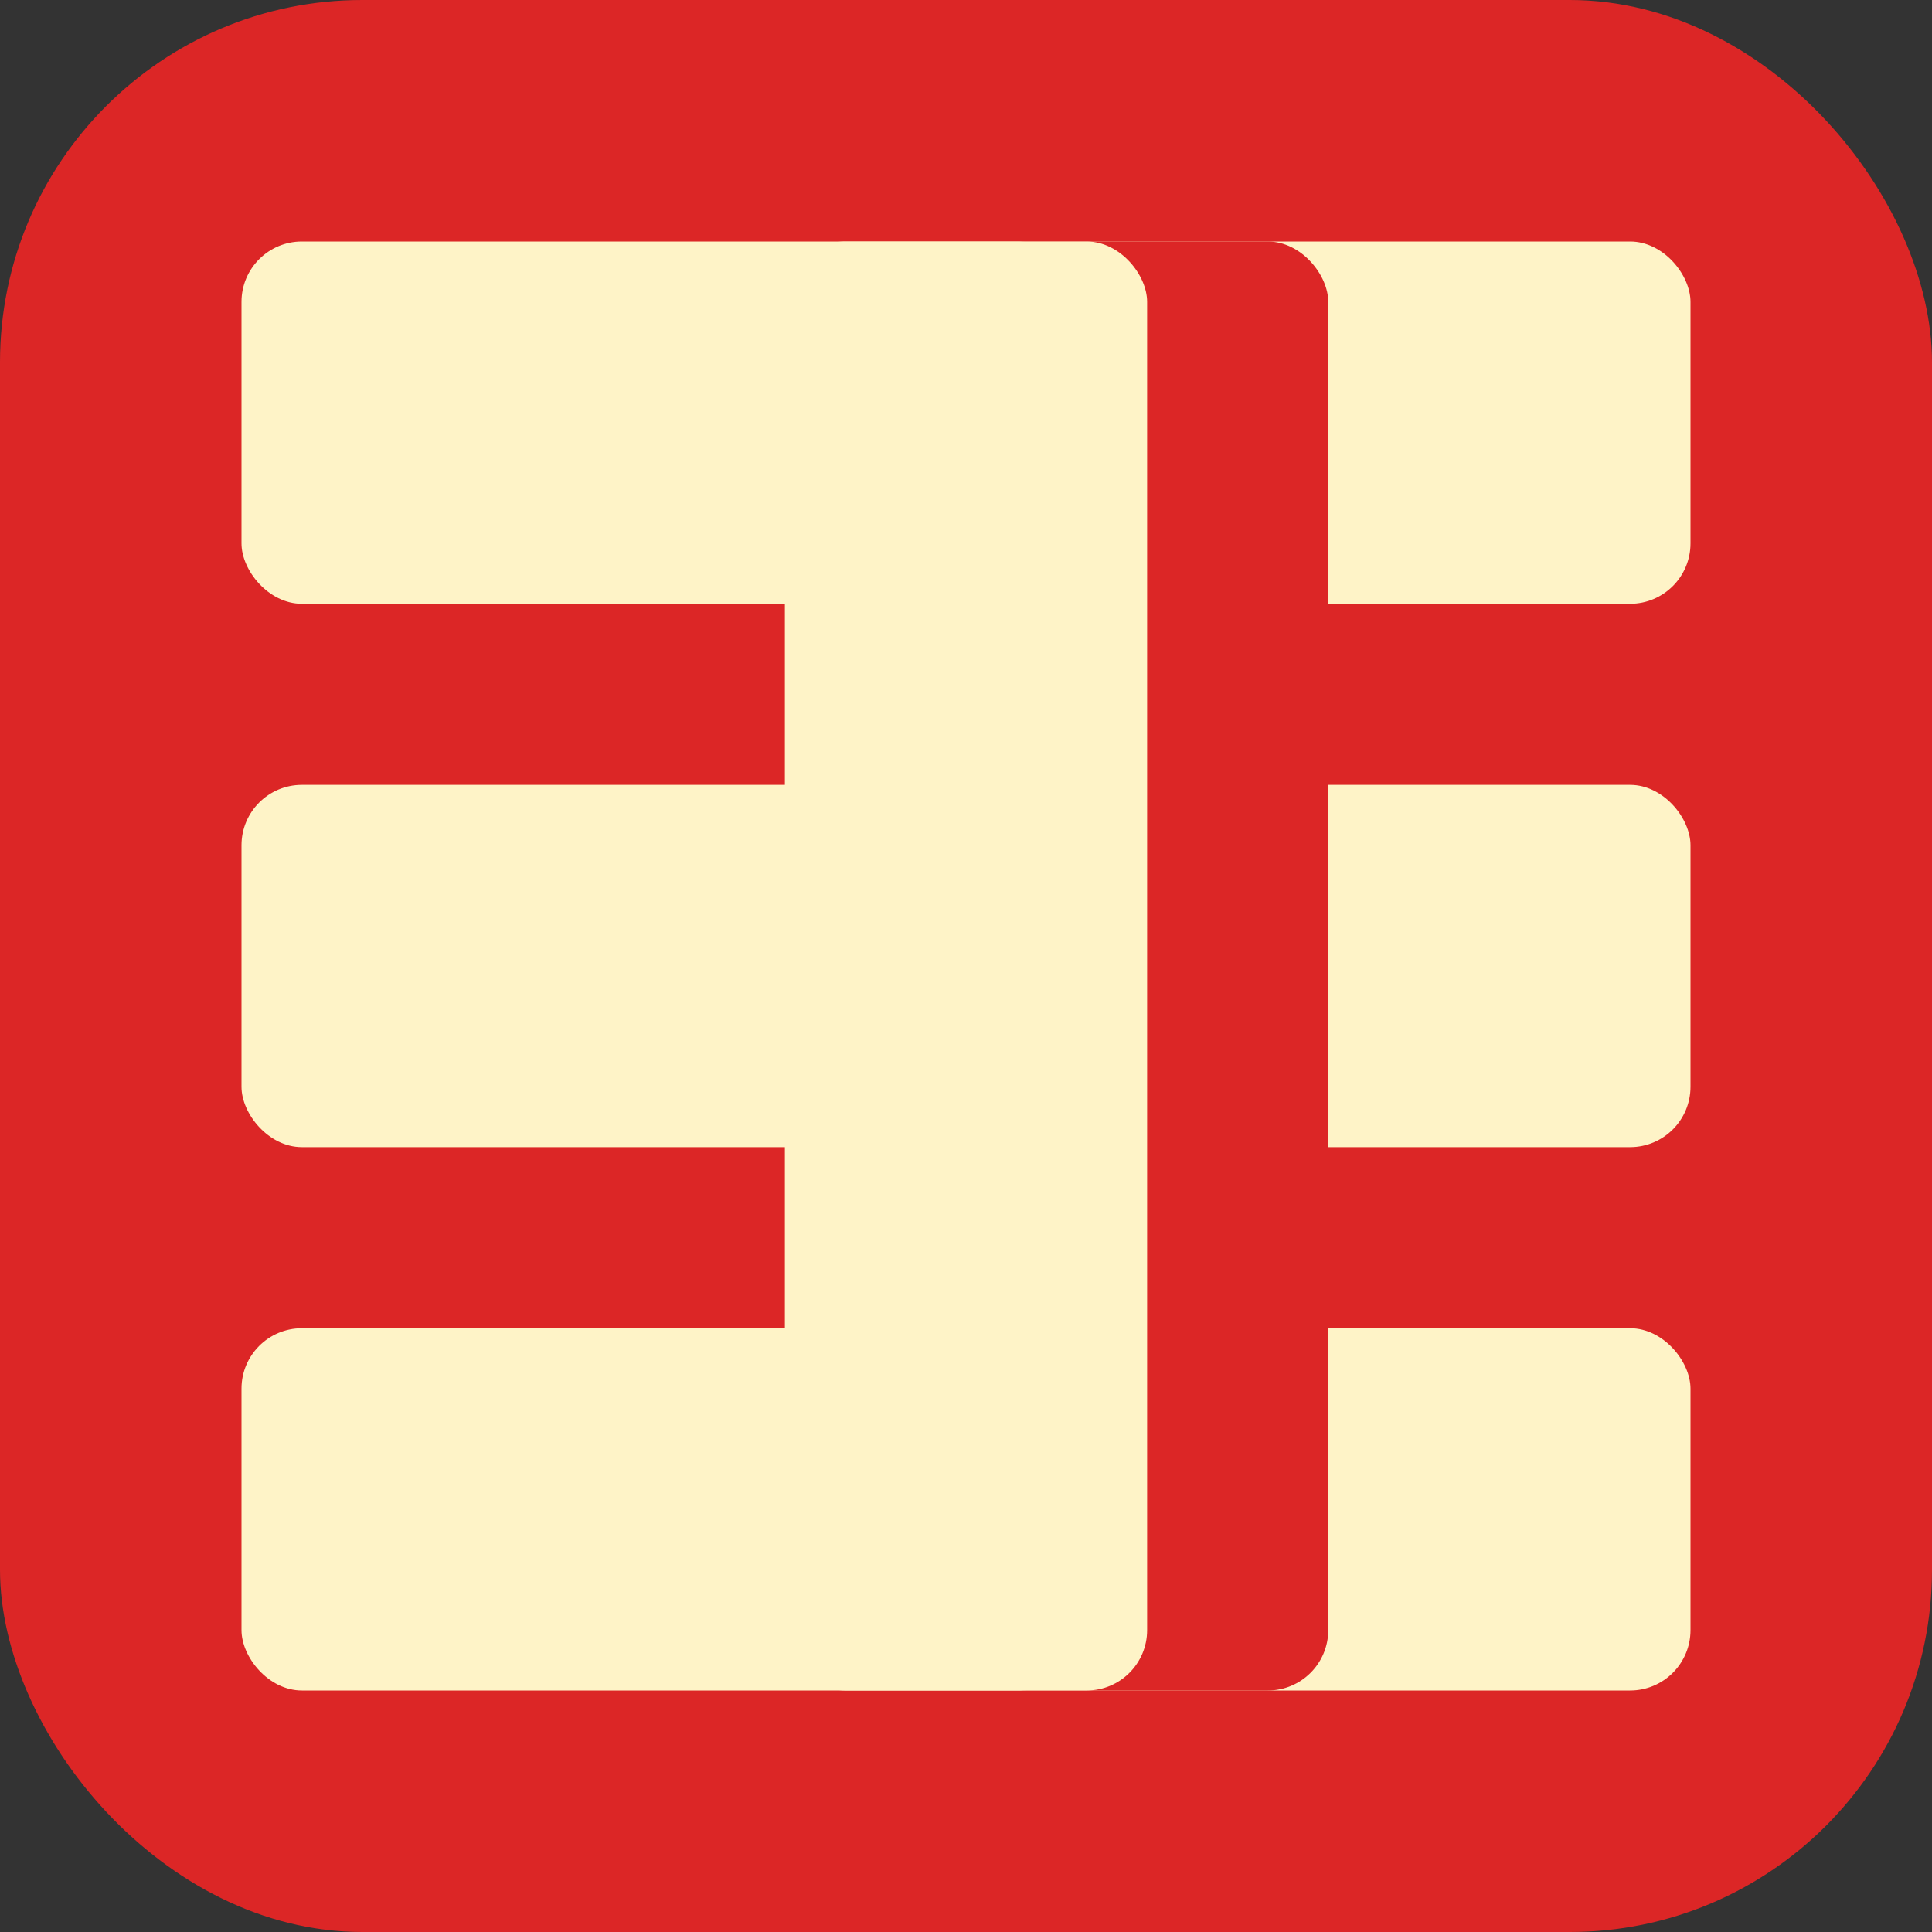
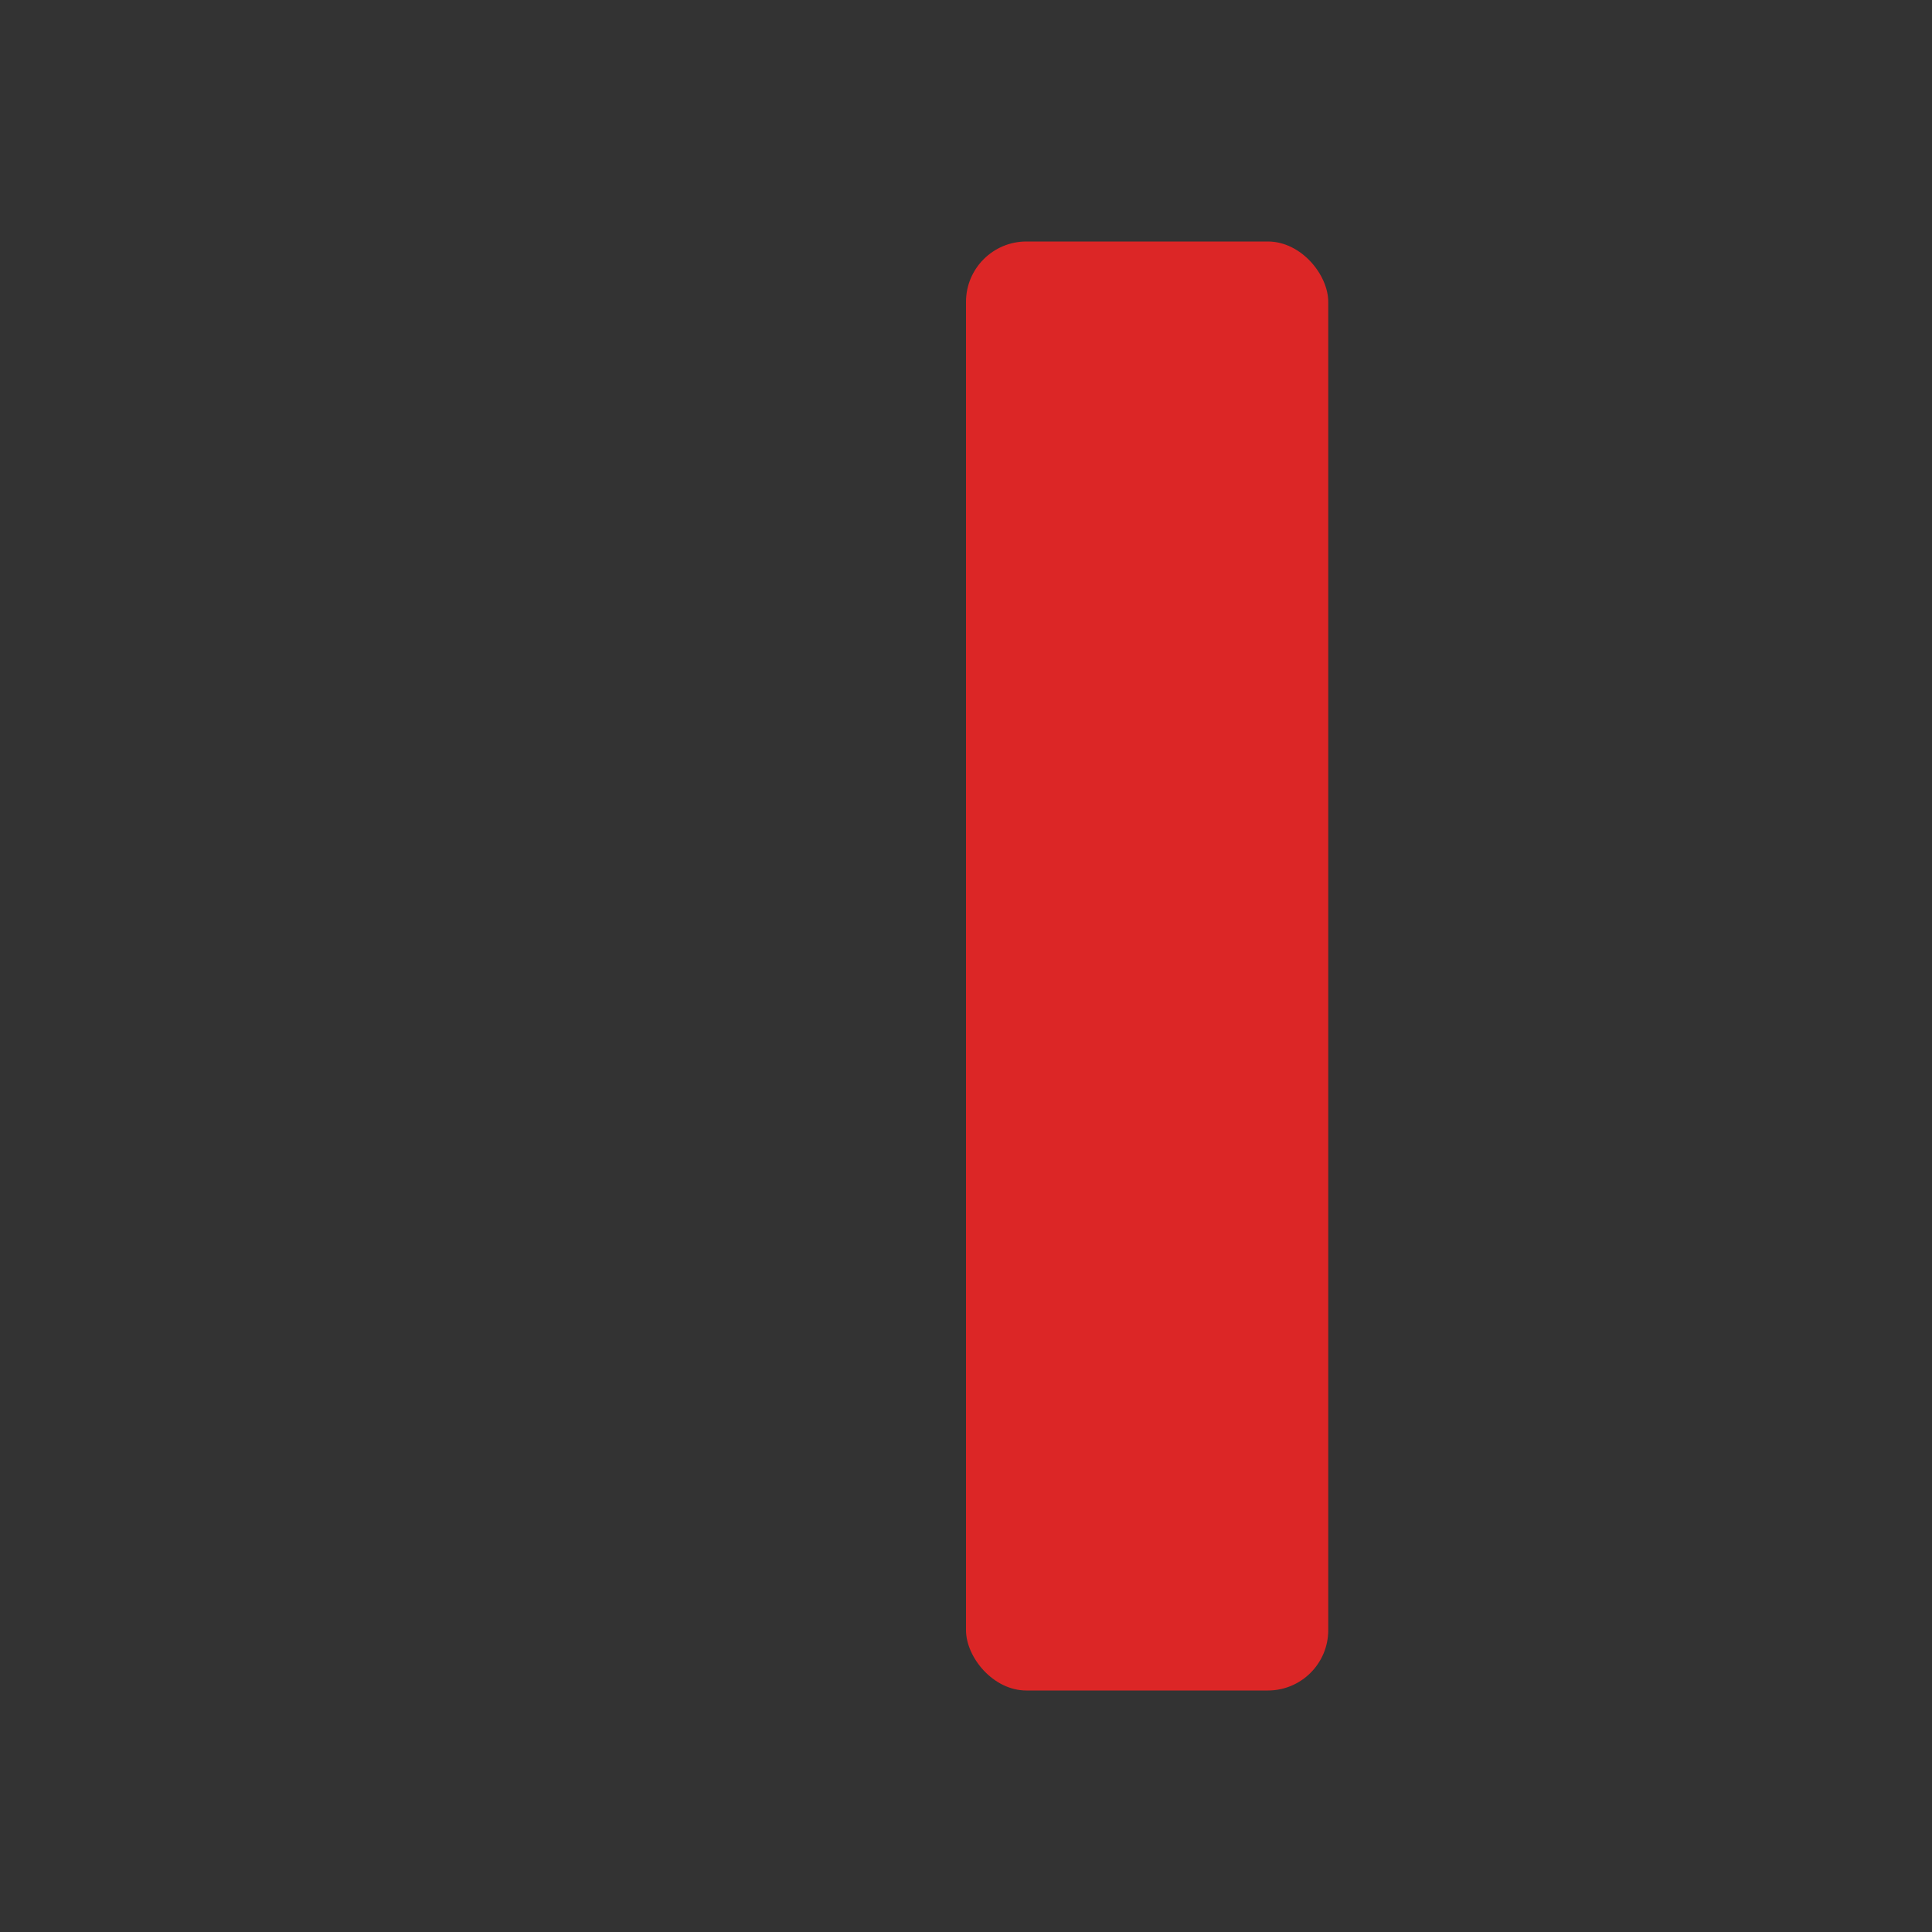
<svg xmlns="http://www.w3.org/2000/svg" width="32" height="32" viewBox="0 0 32 32" fill="none">
  <rect x="0" y="0" width="32" height="32" fill="#333333" stroke="none" />
-   <rect width="32" height="32" rx="6" fill="#DC2626" />
  <g transform="translate(4, 4)">
-     <rect x="0" y="0" width="24" height="6" fill="#FEF3C7" rx="1" />
-     <rect x="0" y="9" width="24" height="6" fill="#FEF3C7" rx="1" />
-     <rect x="0" y="18" width="24" height="6" fill="#FEF3C7" rx="1" />
    <rect x="12" y="0" width="6" height="24" fill="#DC2626" rx="1" />
-     <rect x="9" y="0" width="6" height="24" fill="#FEF3C7" rx="1" />
  </g>
</svg>